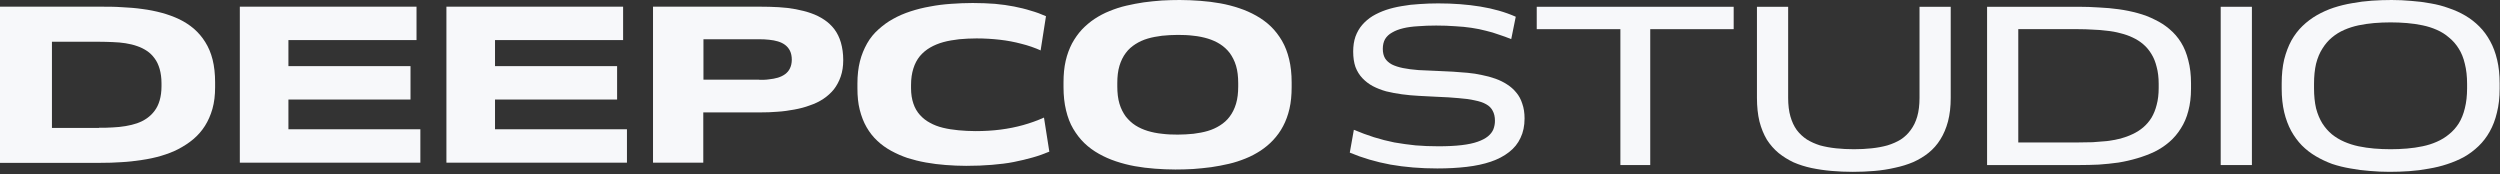
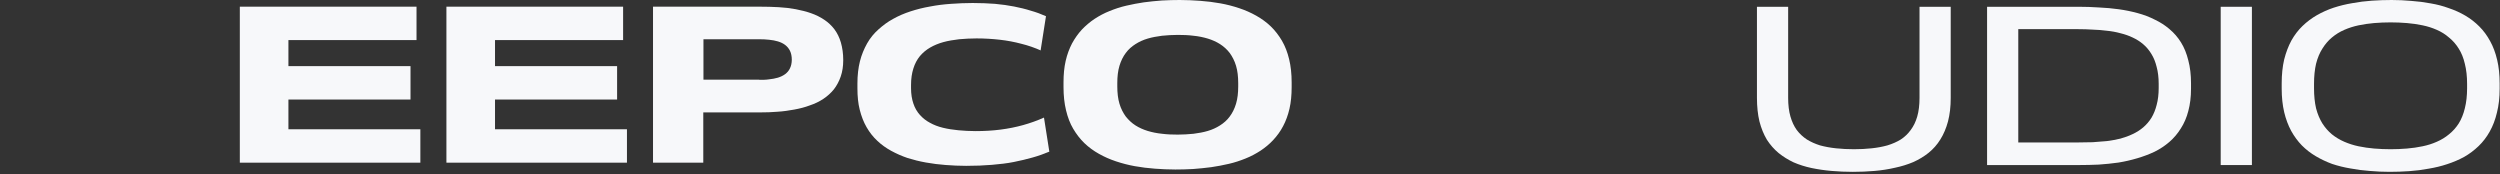
<svg xmlns="http://www.w3.org/2000/svg" width="344" height="24" viewBox="0 0 344 24" fill="none">
  <rect x="0" y="0" width="344" height="24" fill="#333333" stroke="none" />
  <g clip-path="url(#clip0_2573_23120)">
-     <path d="M0 0.919H13.857C14.822 0.919 15.788 0.919 16.753 0.988C17.718 1.034 18.66 1.103 19.602 1.241C20.522 1.356 21.418 1.54 22.268 1.769C23.119 1.999 23.923 2.298 24.658 2.643C25.416 3.01 26.083 3.447 26.68 3.953C27.278 4.481 27.806 5.079 28.243 5.791C28.68 6.48 29.024 7.285 29.254 8.204C29.484 9.123 29.599 10.18 29.599 11.329V11.996C29.599 13.099 29.484 14.087 29.231 14.983C28.979 15.857 28.634 16.638 28.197 17.327C27.761 18.017 27.232 18.614 26.611 19.143C25.991 19.671 25.302 20.108 24.566 20.499C23.831 20.889 23.026 21.188 22.176 21.441C21.326 21.694 20.453 21.878 19.511 22.015C18.591 22.153 17.649 22.268 16.707 22.314C15.765 22.383 14.8 22.406 13.857 22.406H0V0.919ZM13.627 17.58C14.271 17.58 14.891 17.58 15.512 17.534C16.132 17.511 16.707 17.442 17.281 17.35C17.856 17.258 18.384 17.12 18.867 16.96C19.373 16.776 19.832 16.546 20.223 16.27C20.614 15.994 20.981 15.65 21.28 15.236C21.579 14.845 21.809 14.363 21.969 13.811C22.13 13.26 22.222 12.616 22.222 11.881V11.444C22.222 10.709 22.13 10.066 21.969 9.491C21.809 8.939 21.579 8.434 21.28 8.043C20.981 7.63 20.637 7.285 20.223 7.009C19.809 6.733 19.35 6.503 18.867 6.343C18.361 6.159 17.833 6.044 17.281 5.952C16.73 5.86 16.132 5.814 15.512 5.791C14.891 5.768 14.271 5.745 13.627 5.745H7.147V17.603H13.627V17.58Z" fill="#F7F8FA" />
    <path d="M33 0.919H57.313V5.515H39.687V9.1H56.486V13.696H39.687V17.787H57.842V22.383H33V0.919Z" fill="#F7F8FA" />
    <path d="M61.427 0.919H85.74V5.515H68.114V9.1H84.913V13.696H68.114V17.787H86.269V22.383H61.427V0.919Z" fill="#F7F8FA" />
    <path d="M89.877 0.919H104.608C105.458 0.919 106.309 0.942 107.136 0.988C107.963 1.034 108.745 1.126 109.48 1.264C110.215 1.402 110.928 1.586 111.594 1.815C112.261 2.045 112.858 2.344 113.41 2.712C113.961 3.079 114.421 3.516 114.811 4.022C115.202 4.55 115.501 5.148 115.708 5.86C115.914 6.572 116.029 7.377 116.029 8.273C116.029 9.123 115.914 9.859 115.685 10.525C115.455 11.191 115.133 11.789 114.742 12.295C114.329 12.8 113.846 13.237 113.295 13.604C112.743 13.972 112.123 14.271 111.433 14.501C110.767 14.754 110.054 14.937 109.296 15.075C108.538 15.213 107.779 15.328 106.998 15.374C106.217 15.443 105.412 15.466 104.608 15.466H96.772V22.383H89.855V0.919H89.877ZM104.47 10.985C104.93 10.985 105.389 10.985 105.826 10.916C106.263 10.87 106.653 10.801 107.044 10.686C107.412 10.571 107.756 10.41 108.032 10.203C108.308 9.997 108.538 9.744 108.699 9.399C108.859 9.077 108.951 8.664 108.951 8.204C108.951 7.744 108.859 7.308 108.699 6.986C108.538 6.664 108.308 6.389 108.032 6.182C107.756 5.975 107.435 5.814 107.044 5.699C106.676 5.584 106.263 5.515 105.826 5.469C105.389 5.423 104.953 5.4 104.47 5.4H96.795V10.962H104.47V10.985Z" fill="#F7F8FA" />
    <path d="M143.261 6.963C142.388 6.572 141.469 6.251 140.526 6.021C139.584 5.768 138.596 5.584 137.585 5.469C136.574 5.354 135.494 5.286 134.368 5.286C133.54 5.286 132.759 5.331 131.978 5.4C131.219 5.492 130.484 5.607 129.817 5.791C129.151 5.975 128.531 6.228 127.979 6.549C127.427 6.871 126.968 7.262 126.577 7.721C126.186 8.204 125.888 8.756 125.681 9.422C125.474 10.066 125.359 10.824 125.359 11.697V12.134C125.359 12.938 125.474 13.65 125.681 14.248C125.888 14.868 126.186 15.374 126.577 15.811C126.968 16.247 127.427 16.615 127.956 16.891C128.485 17.189 129.082 17.419 129.748 17.58C130.415 17.741 131.127 17.856 131.886 17.925C132.644 17.994 133.425 18.04 134.253 18.04C135.471 18.04 136.597 17.971 137.677 17.833C138.757 17.695 139.791 17.488 140.779 17.212C141.767 16.937 142.732 16.592 143.652 16.178L144.387 20.866C143.675 21.165 142.916 21.441 142.089 21.671C141.285 21.901 140.411 22.107 139.492 22.291C138.573 22.475 137.562 22.59 136.482 22.682C135.402 22.774 134.23 22.82 132.943 22.82C132.001 22.82 131.058 22.774 130.139 22.705C129.197 22.636 128.301 22.521 127.404 22.36C126.508 22.199 125.681 21.992 124.877 21.74C124.072 21.464 123.337 21.142 122.624 20.751C121.912 20.361 121.269 19.901 120.717 19.373C120.143 18.844 119.66 18.224 119.246 17.511C118.833 16.799 118.534 16.017 118.304 15.121C118.074 14.225 117.982 13.237 117.982 12.157V11.49C117.982 10.364 118.097 9.353 118.327 8.434C118.557 7.515 118.902 6.71 119.315 5.975C119.729 5.24 120.257 4.596 120.878 4.045C121.498 3.493 122.165 2.987 122.9 2.597C123.636 2.183 124.44 1.838 125.29 1.563C126.141 1.287 127.037 1.057 127.979 0.896C128.921 0.712 129.863 0.597 130.852 0.529C131.84 0.46 132.828 0.414 133.839 0.414C134.942 0.414 135.976 0.46 136.918 0.529C137.861 0.62 138.734 0.735 139.538 0.896C140.343 1.057 141.124 1.241 141.836 1.471C142.572 1.678 143.261 1.93 143.927 2.229L143.192 6.917L143.261 6.963Z" fill="#F7F8FA" />
    <path d="M161.737 23.325C160.795 23.325 159.852 23.279 158.91 23.21C157.968 23.141 157.049 23.026 156.153 22.866C155.256 22.705 154.383 22.475 153.556 22.199C152.728 21.924 151.947 21.579 151.212 21.165C150.476 20.752 149.81 20.269 149.212 19.694C148.615 19.12 148.109 18.453 147.673 17.718C147.236 16.983 146.914 16.132 146.685 15.167C146.455 14.225 146.34 13.145 146.34 11.996V11.329C146.34 10.249 146.432 9.261 146.639 8.365C146.845 7.469 147.144 6.687 147.512 5.975C147.903 5.263 148.339 4.642 148.868 4.068C149.396 3.516 149.994 3.01 150.614 2.597C151.258 2.183 151.924 1.815 152.682 1.517C153.418 1.218 154.176 0.965 154.981 0.781C155.785 0.597 156.589 0.437 157.393 0.322C158.198 0.207 159.048 0.138 159.875 0.069C160.726 0.023 161.53 0 162.334 0C163.277 0 164.219 0.046 165.161 0.115C166.103 0.184 167.022 0.299 167.919 0.46C168.815 0.62 169.688 0.85 170.515 1.126C171.343 1.402 172.124 1.747 172.859 2.16C173.595 2.574 174.261 3.056 174.859 3.631C175.456 4.205 175.962 4.872 176.398 5.607C176.835 6.366 177.157 7.193 177.387 8.158C177.616 9.1 177.731 10.18 177.731 11.329V11.996C177.731 13.076 177.639 14.064 177.433 14.96C177.226 15.857 176.927 16.661 176.559 17.35C176.192 18.063 175.732 18.683 175.203 19.258C174.675 19.832 174.077 20.315 173.457 20.729C172.813 21.142 172.147 21.51 171.389 21.809C170.653 22.107 169.895 22.36 169.091 22.544C168.286 22.728 167.482 22.889 166.655 23.004C165.827 23.119 165 23.187 164.173 23.256C163.322 23.302 162.518 23.325 161.714 23.325H161.737ZM170.079 9.054C169.872 8.365 169.573 7.79 169.206 7.285C168.838 6.802 168.378 6.389 167.873 6.067C167.367 5.745 166.793 5.492 166.195 5.309C165.575 5.125 164.931 4.987 164.219 4.918C163.506 4.826 162.794 4.803 162.059 4.803C161.323 4.803 160.611 4.849 159.898 4.918C159.186 5.01 158.543 5.125 157.922 5.309C157.302 5.492 156.75 5.745 156.244 6.067C155.739 6.389 155.279 6.779 154.912 7.285C154.544 7.767 154.245 8.365 154.038 9.054C153.832 9.744 153.74 10.525 153.74 11.444V11.881C153.74 12.777 153.832 13.582 154.038 14.271C154.245 14.96 154.544 15.535 154.912 16.04C155.302 16.523 155.739 16.937 156.244 17.258C156.75 17.58 157.325 17.833 157.922 18.017C158.543 18.201 159.186 18.338 159.898 18.407C160.611 18.499 161.323 18.522 162.059 18.522C162.794 18.522 163.506 18.476 164.219 18.407C164.931 18.316 165.575 18.201 166.195 18.017C166.816 17.833 167.367 17.58 167.873 17.258C168.378 16.937 168.838 16.546 169.206 16.04C169.573 15.558 169.872 14.96 170.079 14.271C170.286 13.582 170.378 12.8 170.378 11.881V11.444C170.378 10.548 170.286 9.744 170.079 9.054Z" fill="#F7F8FA" />
    <path d="M328.801 23.644C327.888 23.644 326.976 23.603 326.063 23.52C325.171 23.458 324.29 23.344 323.419 23.178C322.548 23.033 321.708 22.825 320.899 22.556C320.111 22.265 319.364 21.913 318.659 21.498C317.954 21.083 317.311 20.585 316.73 20.004C316.17 19.424 315.682 18.76 315.268 18.013C314.853 17.246 314.531 16.385 314.303 15.431C314.075 14.456 313.961 13.378 313.961 12.196V11.48C313.961 10.256 314.075 9.157 314.303 8.182C314.552 7.207 314.884 6.336 315.299 5.569C315.734 4.801 316.242 4.138 316.823 3.578C317.425 2.997 318.088 2.499 318.814 2.084C319.54 1.67 320.308 1.327 321.116 1.058C321.946 0.788 322.796 0.581 323.668 0.436C324.559 0.27 325.462 0.156 326.374 0.093C327.287 0.031 328.189 0 329.081 0C329.994 0 330.896 0.041 331.788 0.124C332.7 0.187 333.592 0.301 334.463 0.467C335.334 0.612 336.164 0.83 336.952 1.12C337.761 1.39 338.518 1.732 339.223 2.147C339.928 2.561 340.571 3.059 341.152 3.64C341.733 4.221 342.231 4.895 342.645 5.662C343.06 6.409 343.382 7.27 343.61 8.244C343.838 9.199 343.952 10.277 343.952 11.48V12.196C343.952 13.419 343.828 14.518 343.579 15.493C343.351 16.468 343.019 17.339 342.583 18.107C342.168 18.853 341.66 19.517 341.059 20.098C340.457 20.678 339.794 21.176 339.068 21.591C338.342 21.985 337.564 22.317 336.734 22.587C335.925 22.856 335.075 23.064 334.183 23.209C333.312 23.375 332.42 23.489 331.508 23.551C330.595 23.613 329.693 23.644 328.801 23.644ZM335.303 19.507C335.925 19.237 336.485 18.895 336.983 18.48C337.502 18.065 337.948 17.567 338.321 16.987C338.694 16.385 338.974 15.69 339.161 14.902C339.368 14.093 339.472 13.17 339.472 12.133V11.542C339.472 10.505 339.368 9.582 339.161 8.773C338.974 7.964 338.694 7.27 338.321 6.689C337.948 6.087 337.502 5.579 336.983 5.164C336.485 4.729 335.925 4.376 335.303 4.107C334.702 3.837 334.048 3.63 333.343 3.484C332.659 3.339 331.943 3.236 331.196 3.173C330.45 3.111 329.703 3.08 328.956 3.08C328.189 3.08 327.432 3.111 326.685 3.173C325.959 3.236 325.244 3.339 324.539 3.484C323.854 3.63 323.201 3.837 322.579 4.107C321.956 4.376 321.386 4.729 320.868 5.164C320.37 5.579 319.934 6.087 319.561 6.689C319.188 7.27 318.897 7.964 318.69 8.773C318.503 9.582 318.41 10.505 318.41 11.542V12.133C318.41 13.17 318.503 14.093 318.69 14.902C318.897 15.69 319.188 16.385 319.561 16.987C319.934 17.567 320.37 18.065 320.868 18.48C321.386 18.895 321.956 19.237 322.579 19.507C323.201 19.776 323.854 19.984 324.539 20.129C325.244 20.274 325.959 20.378 326.685 20.44C327.432 20.502 328.189 20.533 328.956 20.533C329.703 20.533 330.45 20.502 331.196 20.44C331.943 20.378 332.659 20.274 333.343 20.129C334.048 19.984 334.702 19.776 335.303 19.507Z" fill="#F7F8FA" />
    <path d="M305.568 0.933H309.862V22.711H305.568V0.933Z" fill="#F7F8FA" />
    <path d="M273.422 0.933H286.053C286.966 0.933 287.889 0.964 288.822 1.027C289.755 1.068 290.668 1.151 291.56 1.276C292.451 1.4 293.312 1.576 294.142 1.804C294.992 2.033 295.78 2.333 296.506 2.707C297.253 3.059 297.927 3.495 298.529 4.013C299.151 4.532 299.68 5.144 300.115 5.849C300.551 6.554 300.883 7.373 301.111 8.307C301.36 9.24 301.484 10.287 301.484 11.449V12.196C301.484 13.336 301.36 14.363 301.111 15.276C300.883 16.167 300.54 16.966 300.084 17.671C299.649 18.376 299.12 18.998 298.497 19.538C297.896 20.056 297.222 20.502 296.475 20.876C295.729 21.228 294.93 21.529 294.08 21.778C293.25 22.027 292.389 22.224 291.497 22.369C290.606 22.493 289.703 22.587 288.791 22.649C287.878 22.69 286.966 22.711 286.053 22.711H273.422V0.933ZM285.991 19.6C286.654 19.6 287.308 19.59 287.951 19.569C288.614 19.527 289.268 19.476 289.911 19.413C290.554 19.33 291.176 19.216 291.777 19.071C292.379 18.905 292.939 18.698 293.457 18.449C293.997 18.2 294.484 17.889 294.92 17.516C295.355 17.142 295.729 16.707 296.04 16.209C296.351 15.69 296.589 15.099 296.755 14.436C296.942 13.751 297.035 12.973 297.035 12.102V11.542C297.035 10.671 296.942 9.893 296.755 9.209C296.589 8.524 296.351 7.933 296.04 7.436C295.729 6.917 295.355 6.471 294.92 6.098C294.484 5.724 293.997 5.413 293.457 5.164C292.939 4.916 292.379 4.719 291.777 4.573C291.176 4.407 290.554 4.293 289.911 4.231C289.268 4.148 288.614 4.096 287.951 4.076C287.308 4.034 286.654 4.013 285.991 4.013H277.715V19.6H285.991Z" fill="#F7F8FA" />
    <path d="M246.05 13.471C246.05 14.446 246.154 15.296 246.361 16.022C246.569 16.748 246.859 17.37 247.232 17.889C247.626 18.407 248.093 18.843 248.632 19.196C249.172 19.527 249.773 19.797 250.437 20.005C251.121 20.191 251.858 20.326 252.646 20.409C253.434 20.492 254.253 20.533 255.104 20.533C255.954 20.533 256.763 20.492 257.53 20.409C258.318 20.326 259.044 20.191 259.708 20.005C260.392 19.797 261.004 19.527 261.544 19.196C262.083 18.843 262.539 18.407 262.912 17.889C263.306 17.37 263.607 16.748 263.815 16.022C264.022 15.296 264.126 14.446 264.126 13.471V0.933H268.419V13.471C268.419 14.674 268.295 15.753 268.046 16.707C267.797 17.64 267.444 18.47 266.988 19.196C266.552 19.901 266.013 20.513 265.37 21.031C264.748 21.529 264.043 21.954 263.255 22.307C262.466 22.639 261.626 22.898 260.735 23.084C259.843 23.292 258.909 23.437 257.935 23.52C256.96 23.603 255.964 23.645 254.948 23.645C253.952 23.645 252.978 23.603 252.024 23.52C251.069 23.437 250.146 23.302 249.255 23.116C248.384 22.929 247.564 22.67 246.797 22.338C246.05 21.985 245.366 21.56 244.744 21.062C244.121 20.544 243.582 19.932 243.126 19.227C242.69 18.501 242.348 17.661 242.099 16.707C241.871 15.753 241.757 14.674 241.757 13.471V0.933H246.05V13.471Z" fill="#F7F8FA" />
-     <path d="M222.966 4.013H211.455V0.933H238.553V4.013H227.073V22.711H222.966V4.013Z" fill="#F7F8FA" />
-     <path d="M186.291 17.858C187.225 18.252 188.148 18.594 189.06 18.884C189.994 19.175 190.927 19.413 191.86 19.6C192.814 19.766 193.789 19.901 194.785 20.005C195.78 20.087 196.828 20.129 197.927 20.129C199.151 20.129 200.208 20.077 201.1 19.973C201.992 19.87 202.728 19.714 203.309 19.507C203.911 19.299 204.388 19.05 204.74 18.76C205.093 18.47 205.342 18.148 205.487 17.796C205.632 17.422 205.705 17.028 205.705 16.613C205.705 16.074 205.601 15.618 205.394 15.245C205.207 14.871 204.906 14.57 204.491 14.342C204.097 14.114 203.579 13.938 202.936 13.813C202.314 13.668 201.567 13.565 200.696 13.502C199.825 13.419 198.819 13.357 197.678 13.316C196.869 13.274 196.06 13.233 195.251 13.191C194.443 13.15 193.654 13.077 192.887 12.973C192.14 12.87 191.425 12.735 190.74 12.569C190.077 12.382 189.465 12.144 188.905 11.853C188.366 11.563 187.888 11.2 187.474 10.764C187.059 10.329 186.737 9.81 186.509 9.209C186.302 8.607 186.198 7.902 186.198 7.093C186.198 6.326 186.302 5.641 186.509 5.04C186.737 4.418 187.048 3.879 187.443 3.422C187.857 2.945 188.334 2.541 188.874 2.209C189.434 1.877 190.046 1.597 190.709 1.369C191.394 1.141 192.12 0.964 192.887 0.84C193.675 0.695 194.484 0.601 195.314 0.56C196.164 0.498 197.025 0.467 197.896 0.467C199.97 0.467 201.899 0.612 203.683 0.902C205.487 1.193 207.115 1.659 208.567 2.302L207.945 5.382C207.385 5.154 206.814 4.947 206.234 4.76C205.674 4.553 205.083 4.376 204.46 4.231C203.838 4.065 203.174 3.93 202.469 3.827C201.785 3.723 201.038 3.65 200.229 3.609C199.42 3.547 198.549 3.516 197.616 3.516C196.724 3.516 195.894 3.547 195.127 3.609C194.36 3.65 193.675 3.744 193.074 3.889C192.472 4.034 191.964 4.231 191.549 4.48C191.134 4.708 190.813 5.009 190.585 5.382C190.377 5.756 190.274 6.201 190.274 6.72C190.274 7.239 190.377 7.674 190.585 8.027C190.792 8.359 191.103 8.639 191.518 8.867C191.933 9.074 192.441 9.24 193.043 9.364C193.665 9.489 194.38 9.582 195.189 9.644C196.019 9.686 196.942 9.727 197.958 9.769C198.601 9.79 199.254 9.821 199.918 9.862C200.582 9.904 201.256 9.956 201.94 10.018C202.625 10.08 203.288 10.184 203.931 10.329C204.574 10.453 205.186 10.619 205.767 10.827C206.348 11.034 206.877 11.293 207.354 11.604C207.851 11.916 208.277 12.289 208.629 12.725C209.003 13.16 209.283 13.678 209.469 14.28C209.677 14.861 209.78 15.535 209.78 16.302C209.78 17.319 209.594 18.21 209.22 18.978C208.868 19.745 208.339 20.398 207.634 20.938C206.949 21.477 206.12 21.913 205.145 22.244C204.17 22.576 203.06 22.815 201.816 22.96C200.571 23.105 199.223 23.178 197.771 23.178C195.49 23.178 193.343 23.002 191.331 22.649C189.32 22.276 187.453 21.726 185.731 21L186.291 17.858Z" fill="#F7F8FA" />
  </g>
  <defs>
    <clipPath id="clip0_2573_23120">
      <rect width="344" height="24" fill="white" />
    </clipPath>
  </defs>
</svg>